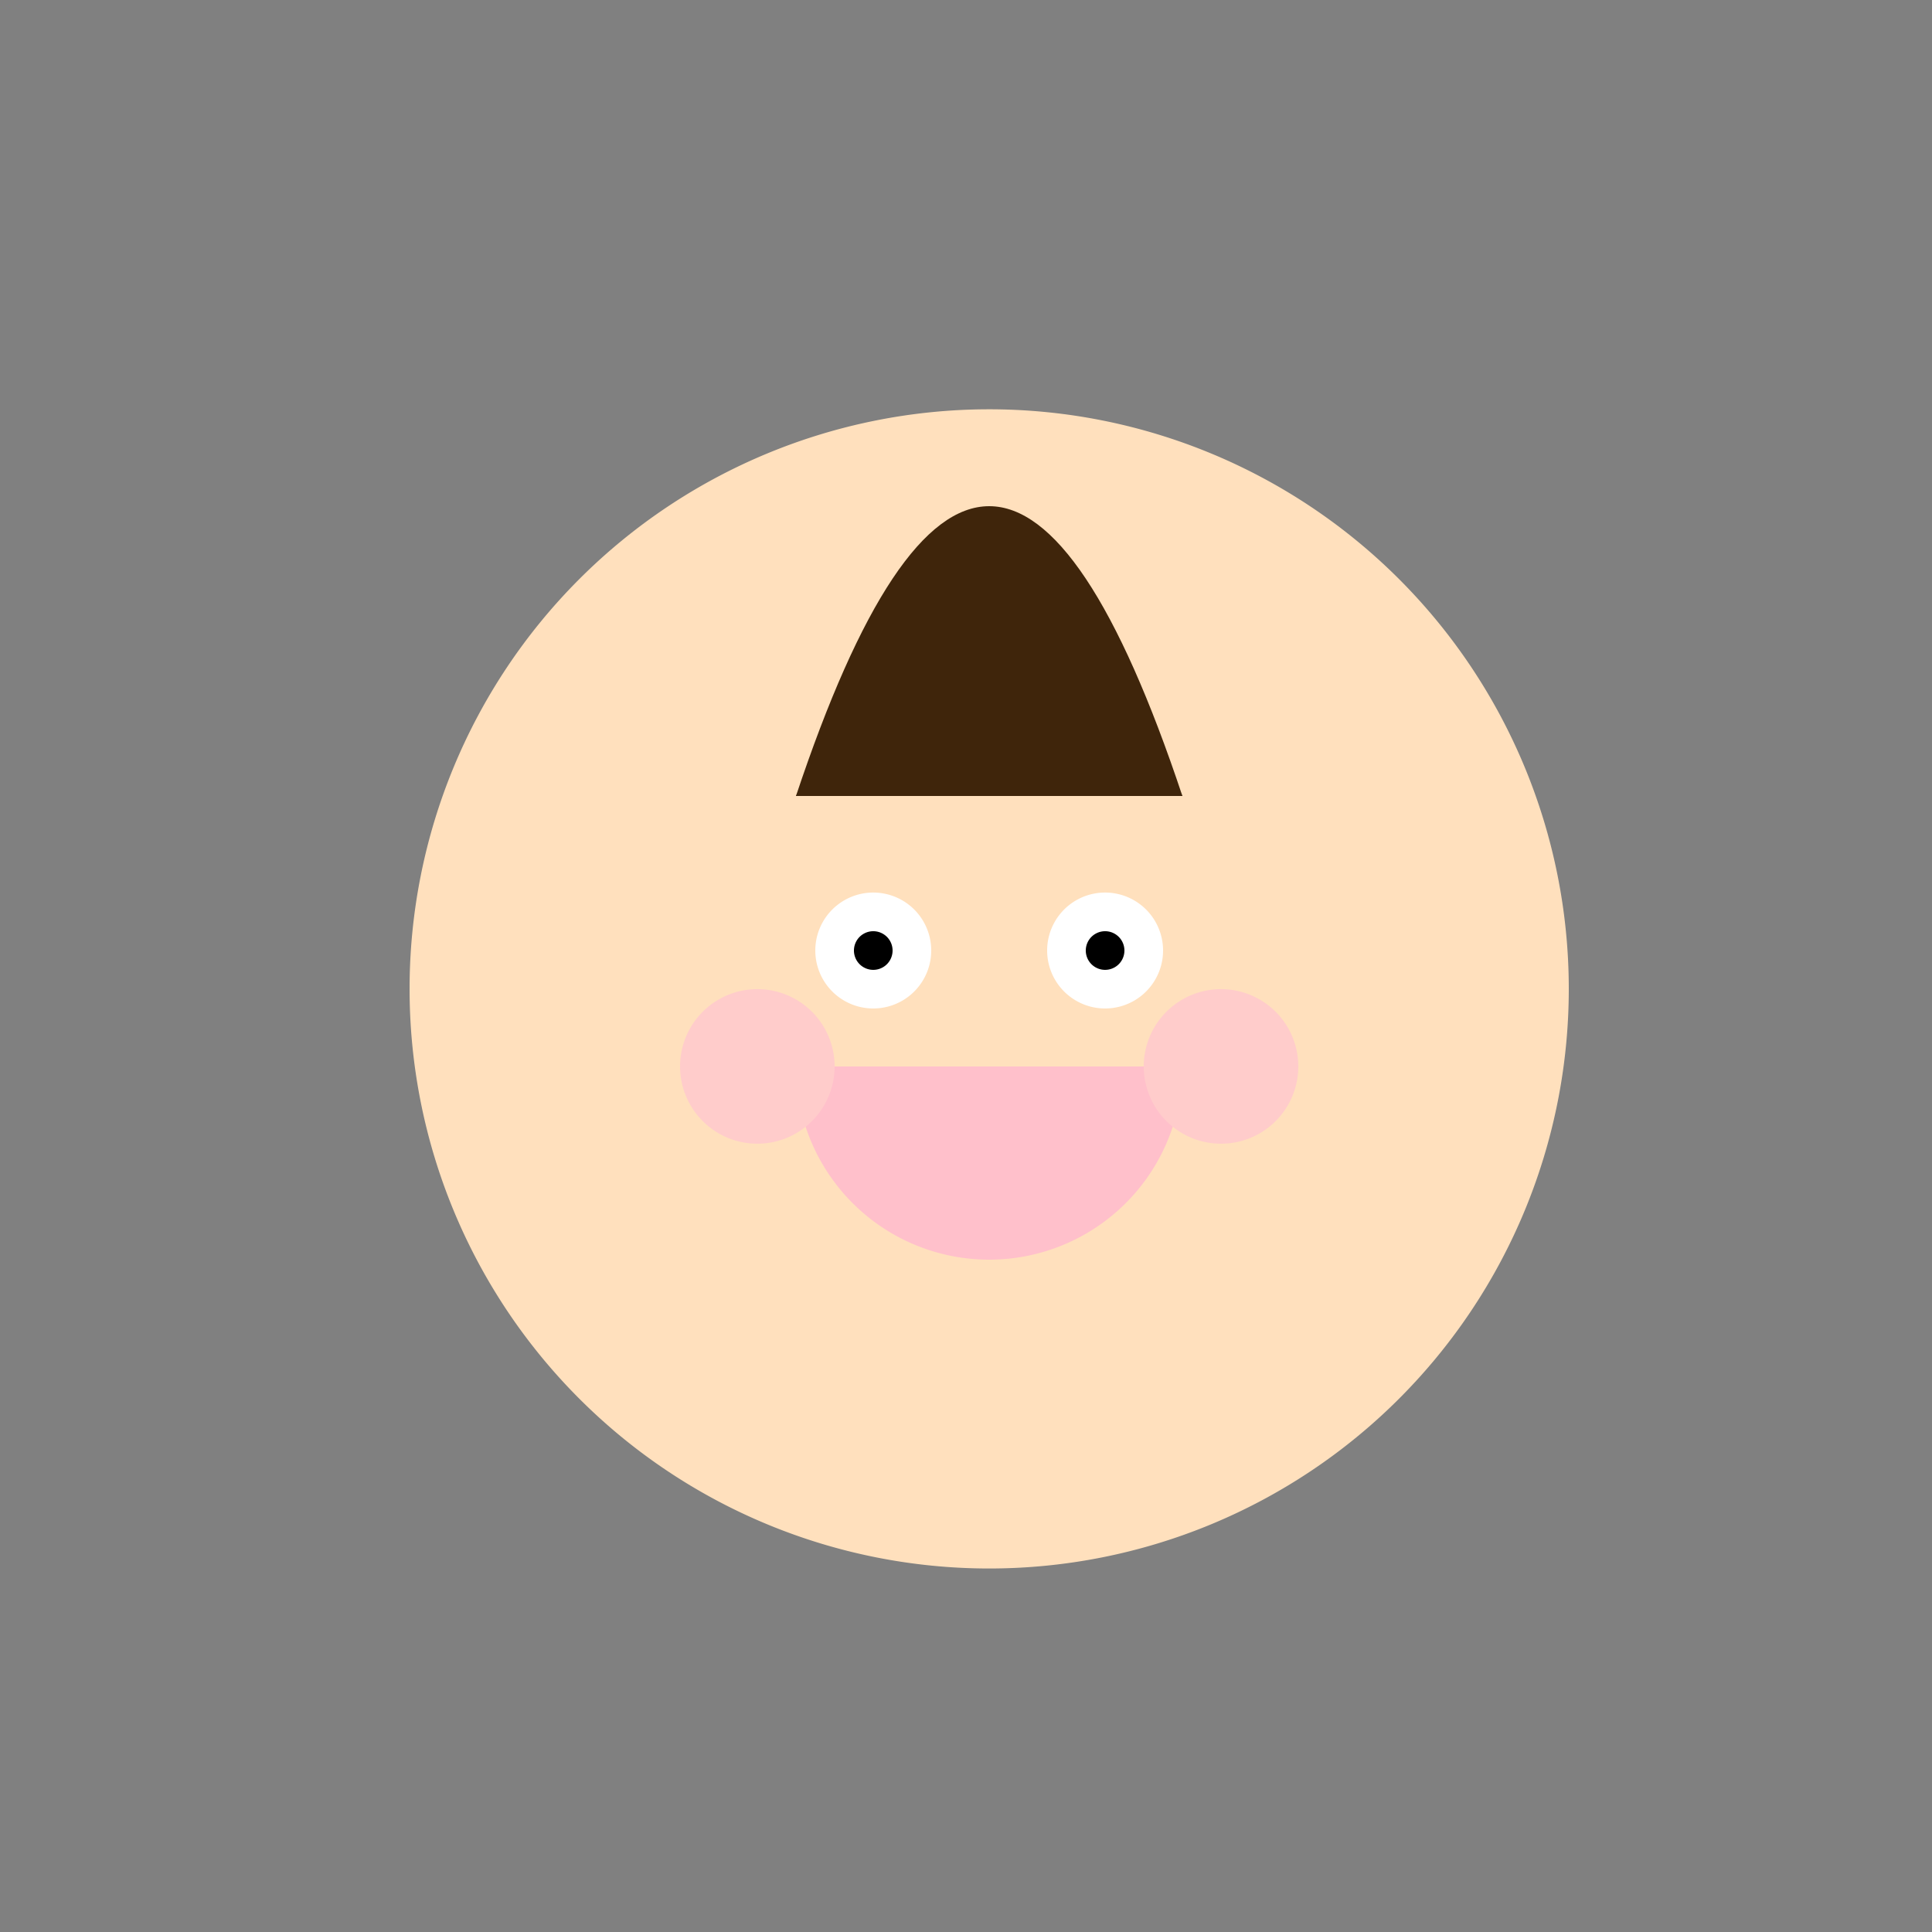
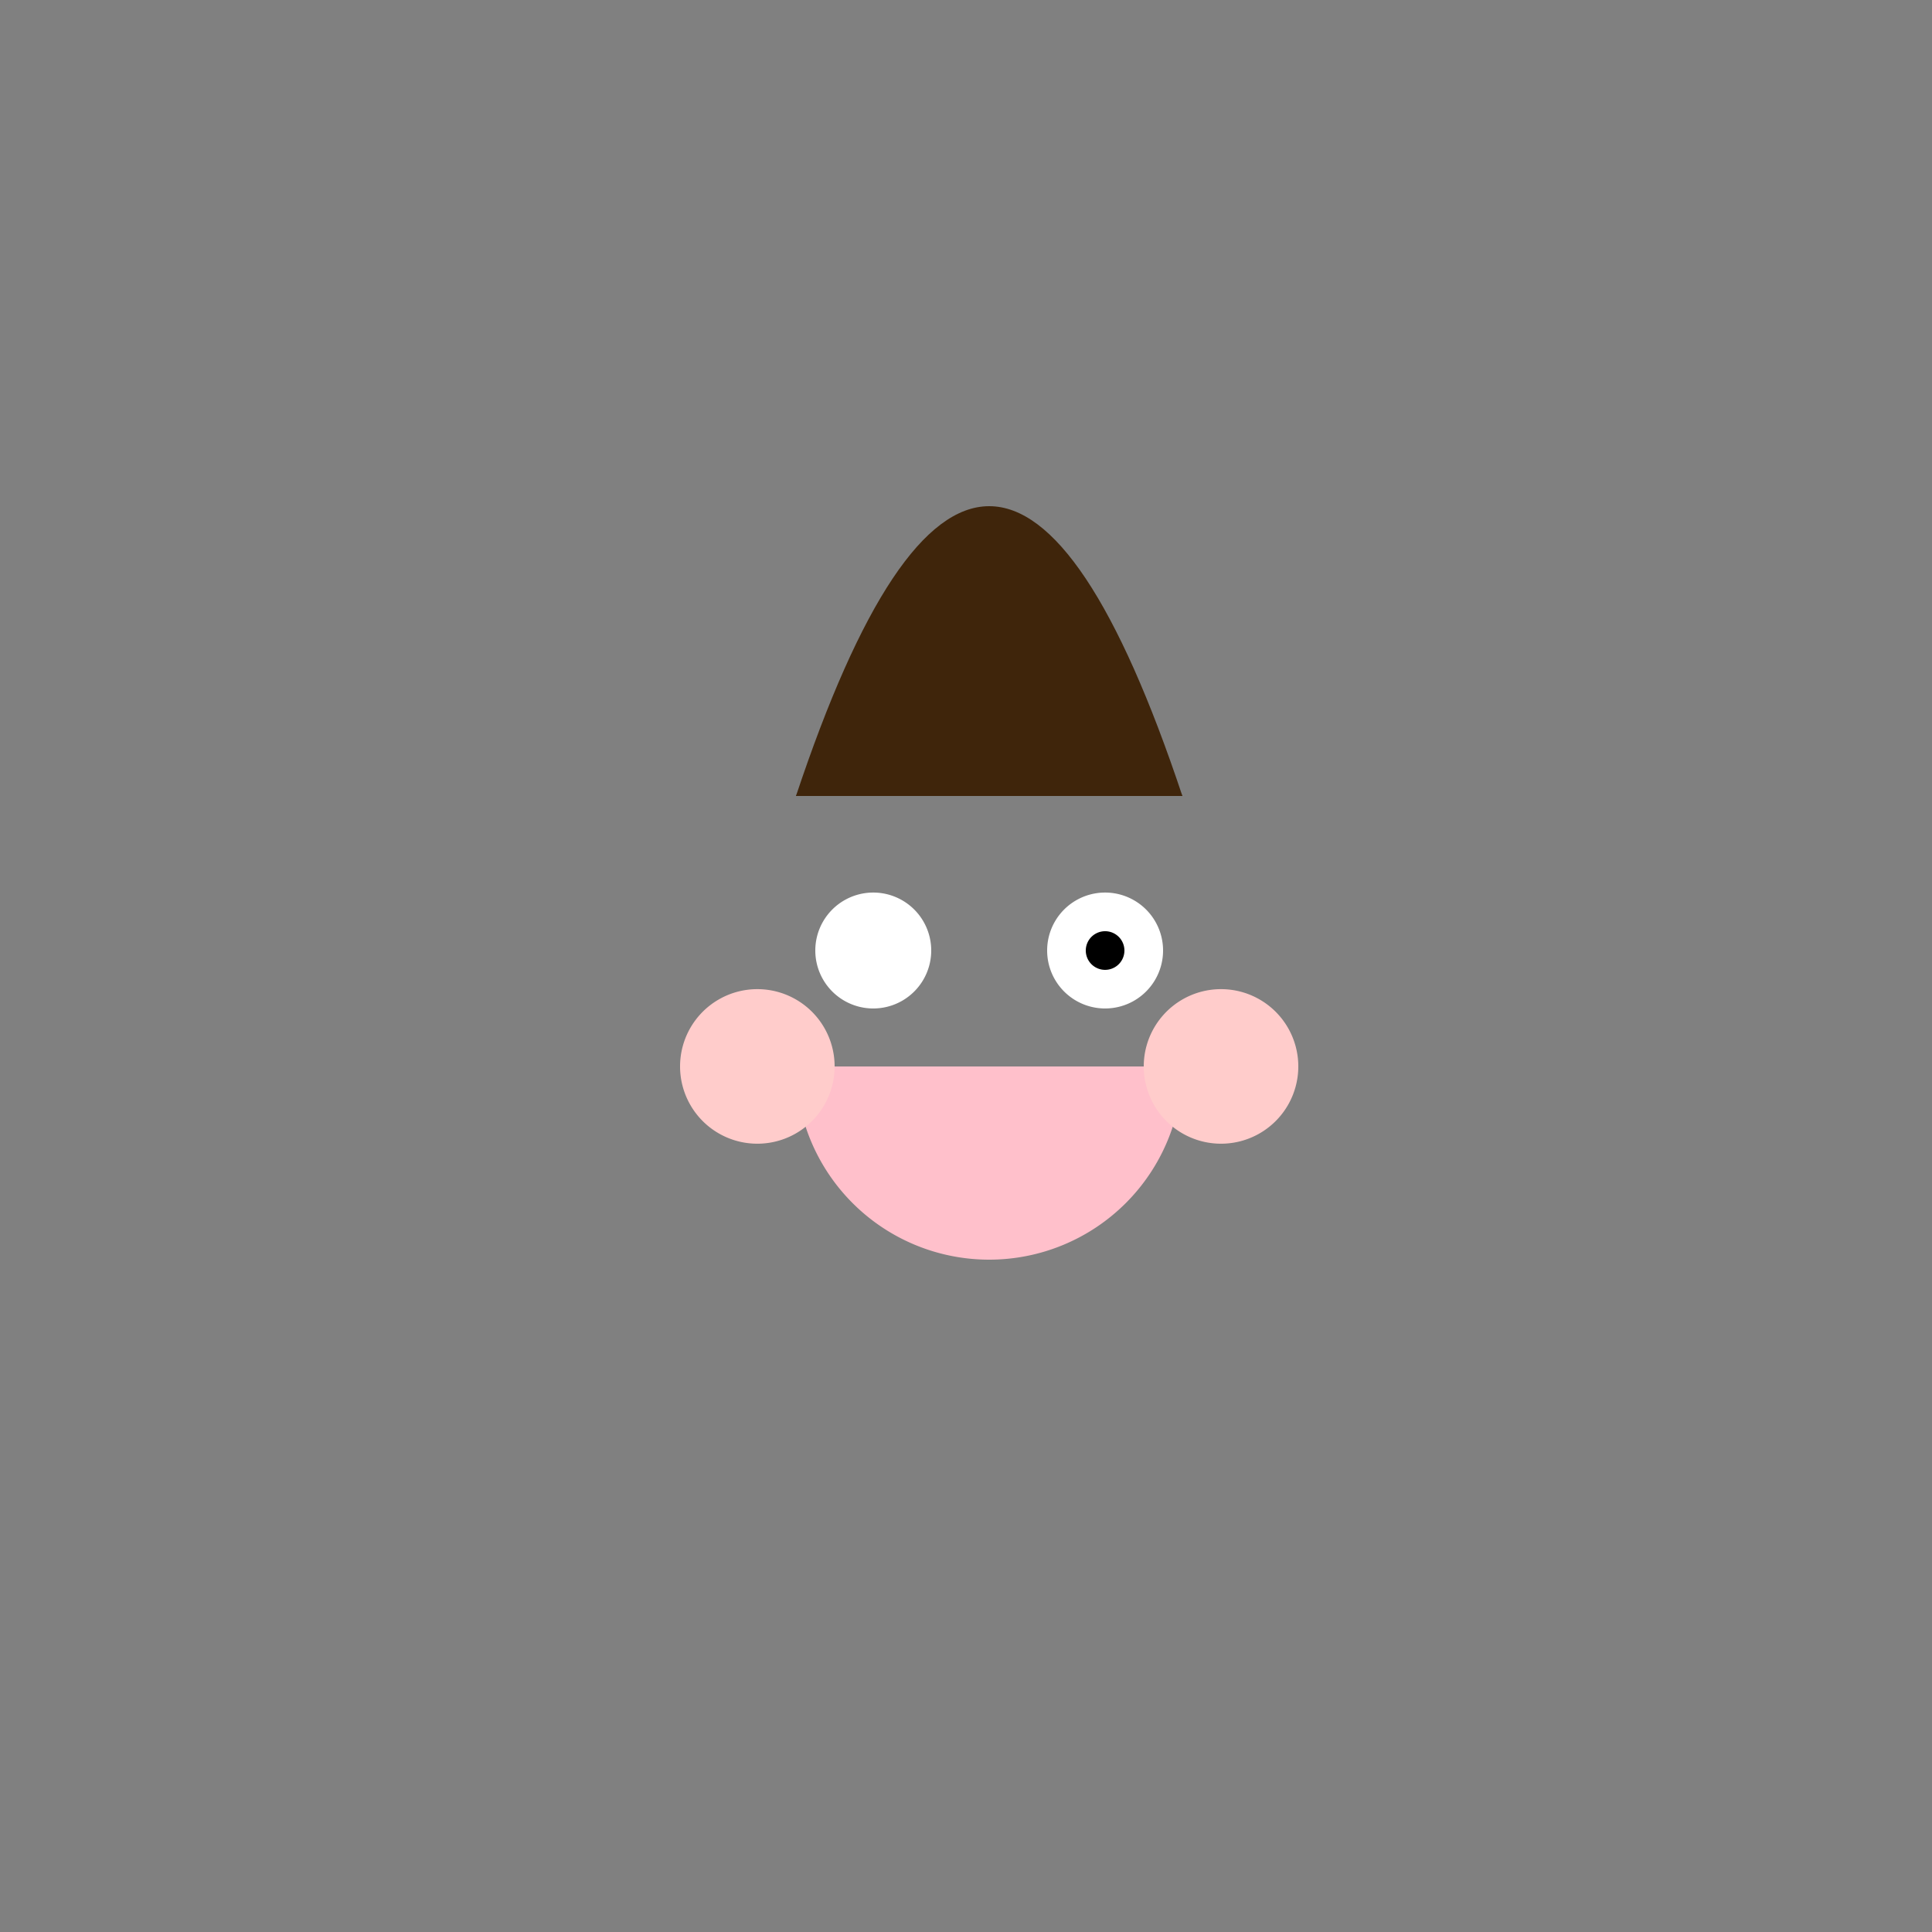
<svg xmlns="http://www.w3.org/2000/svg" width="500" height="500">
  <rect width="100%" height="100%" fill="#808080" stroke="none" />
  <defs />
  <g>
-     <path fill="#ffe0bd" stroke="none" paint-order="stroke fill markers" d=" M 406 256 A 150 150 0 1 1 406 255.85" />
    <path fill="#3f250b" stroke="none" paint-order="stroke fill markers" d=" M 206 206 Q 256 106 306 206" />
    <path fill="#3f250b" stroke="none" paint-order="stroke fill markers" d=" M 206 206 Q 256 56 306 206" />
    <path fill="white" stroke="none" paint-order="stroke fill markers" d=" M 241 246 A 15 15 0 1 1 241 245.985" />
    <path fill="white" stroke="none" paint-order="stroke fill markers" d=" M 301 246 A 15 15 0 1 1 301 245.985" />
-     <path fill="black" stroke="none" paint-order="stroke fill markers" d=" M 231 246 A 5 5 0 1 1 231 245.995" />
    <path fill="black" stroke="none" paint-order="stroke fill markers" d=" M 291 246 A 5 5 0 1 1 291 245.995" />
    <path fill="#ffc0cb" stroke="none" paint-order="stroke fill markers" d=" M 306 276 A 50 50 0 0 1 206 276" />
    <path fill="#ffcccb" stroke="none" paint-order="stroke fill markers" d=" M 216 276 A 20 20 0 1 1 216 275.98" />
    <path fill="#ffcccb" stroke="none" paint-order="stroke fill markers" d=" M 336 276 A 20 20 0 1 1 336 275.98" />
  </g>
</svg>